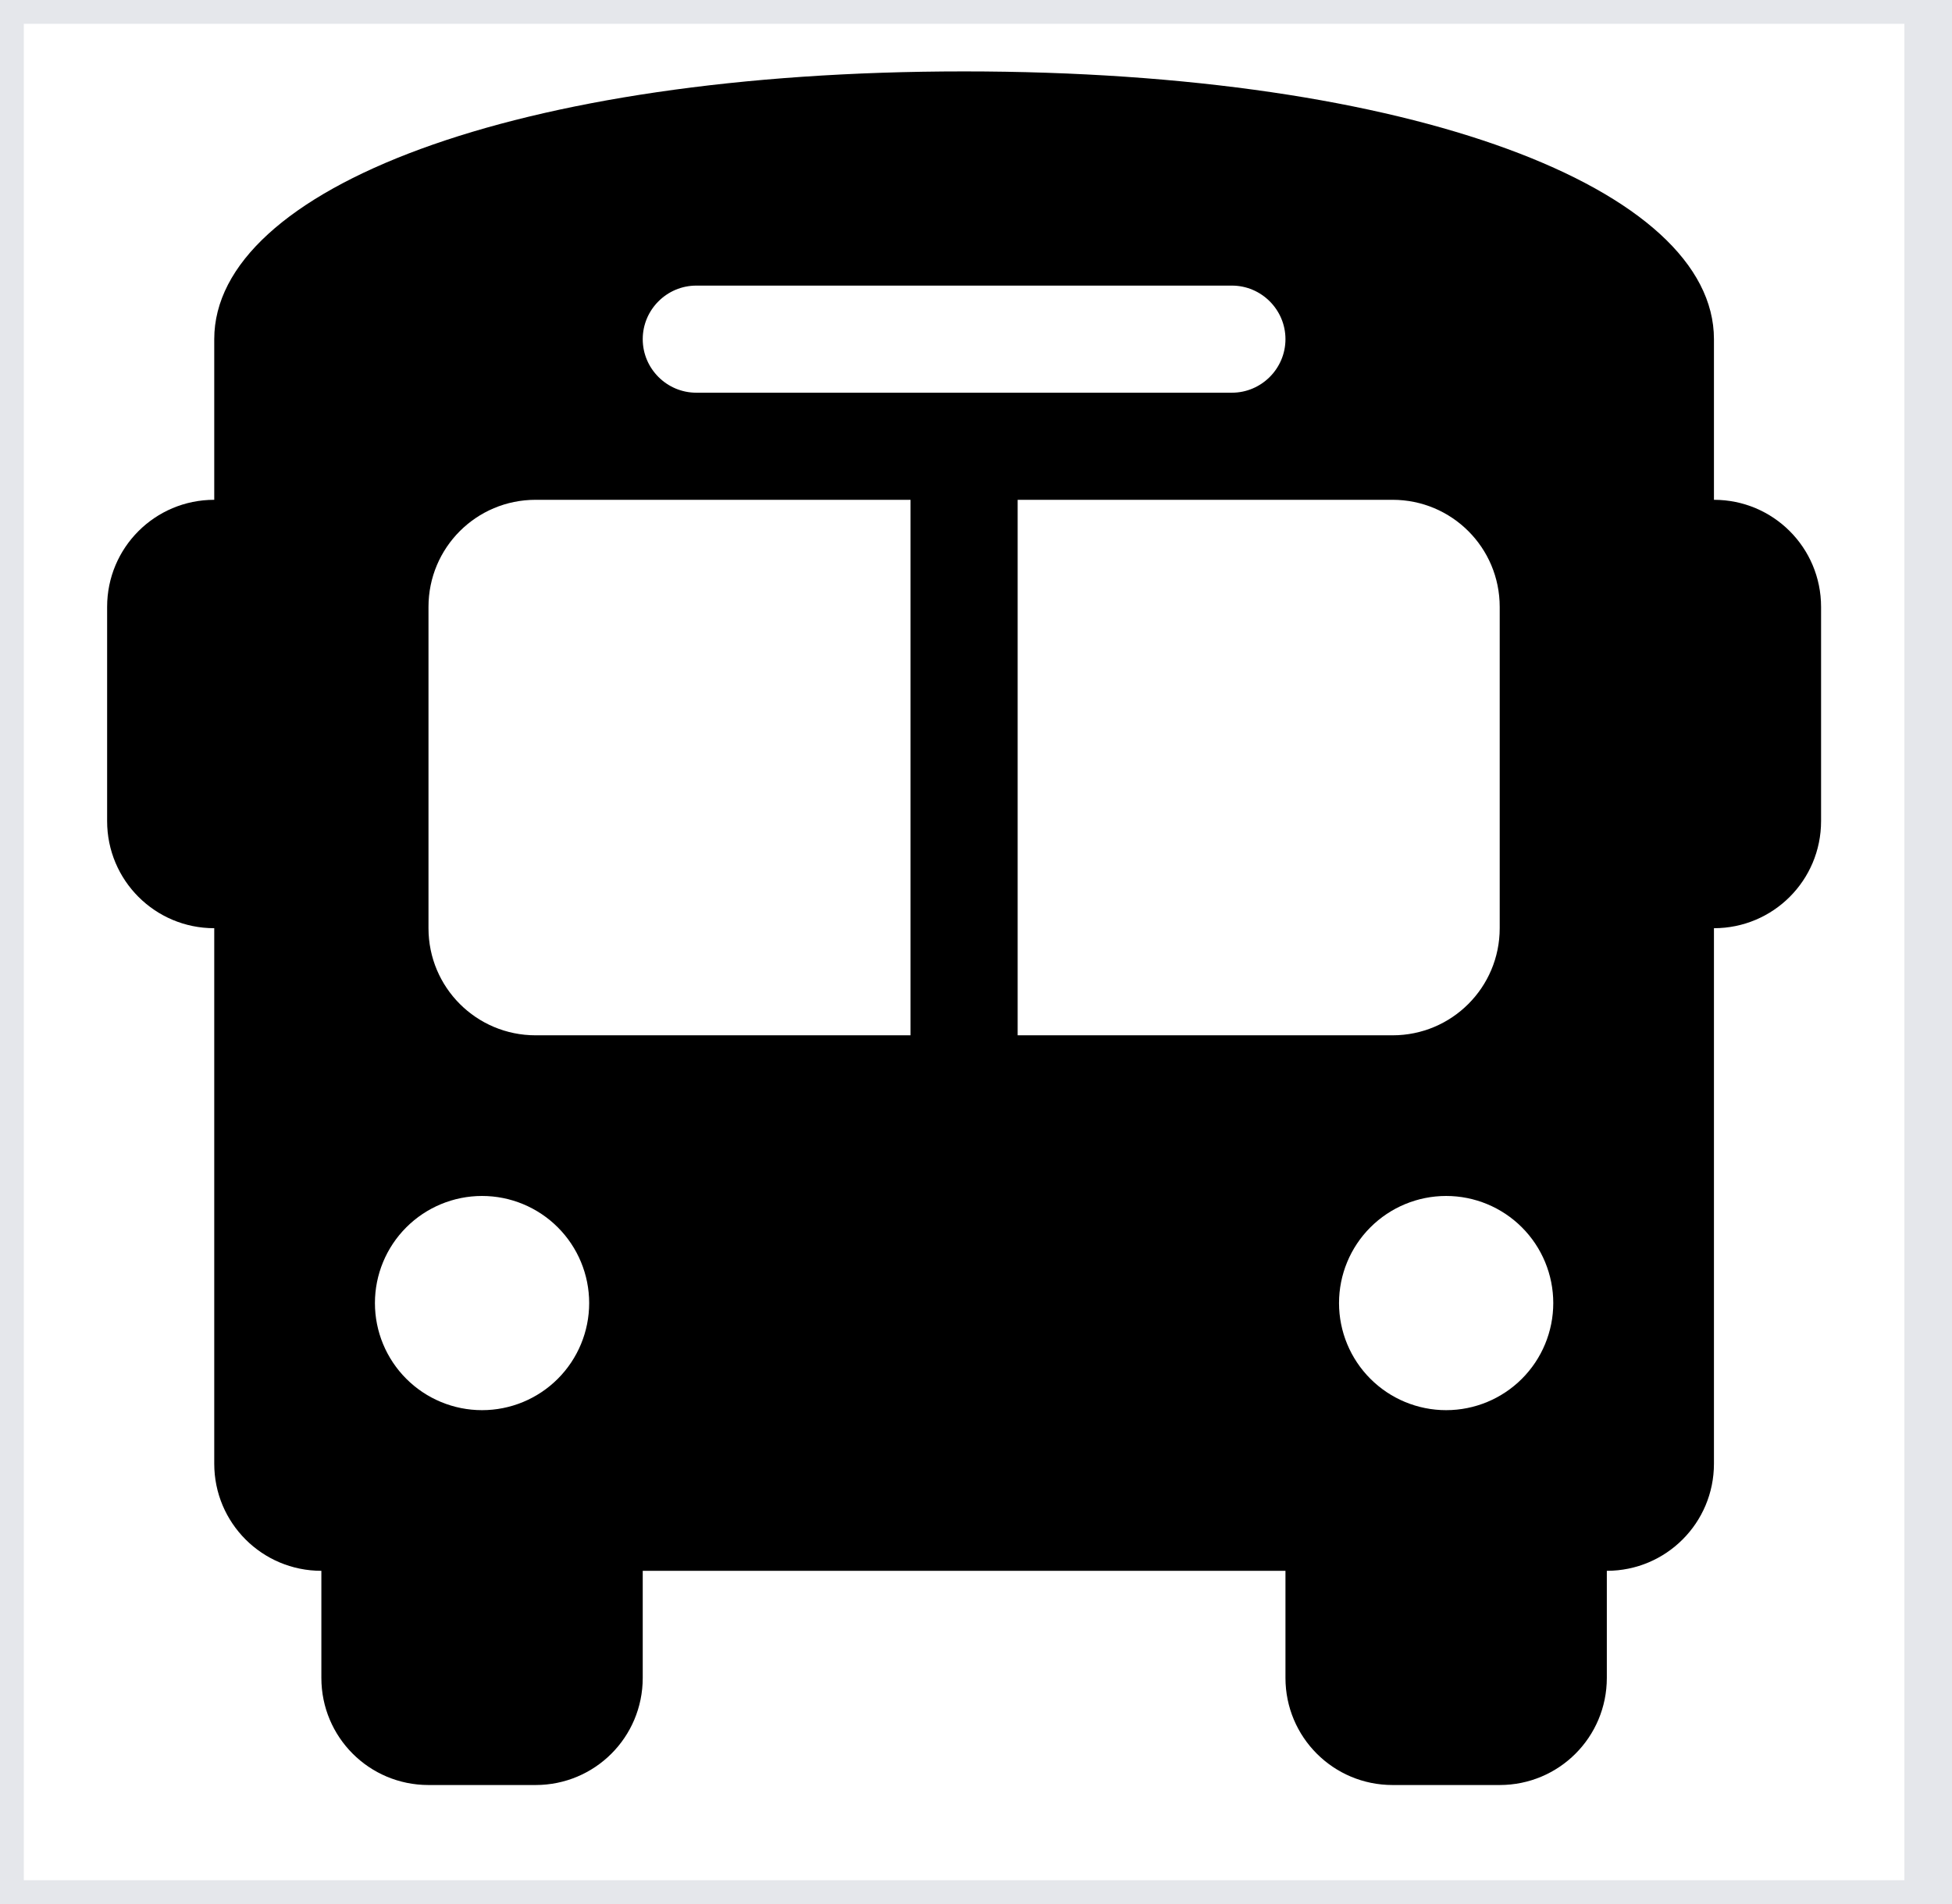
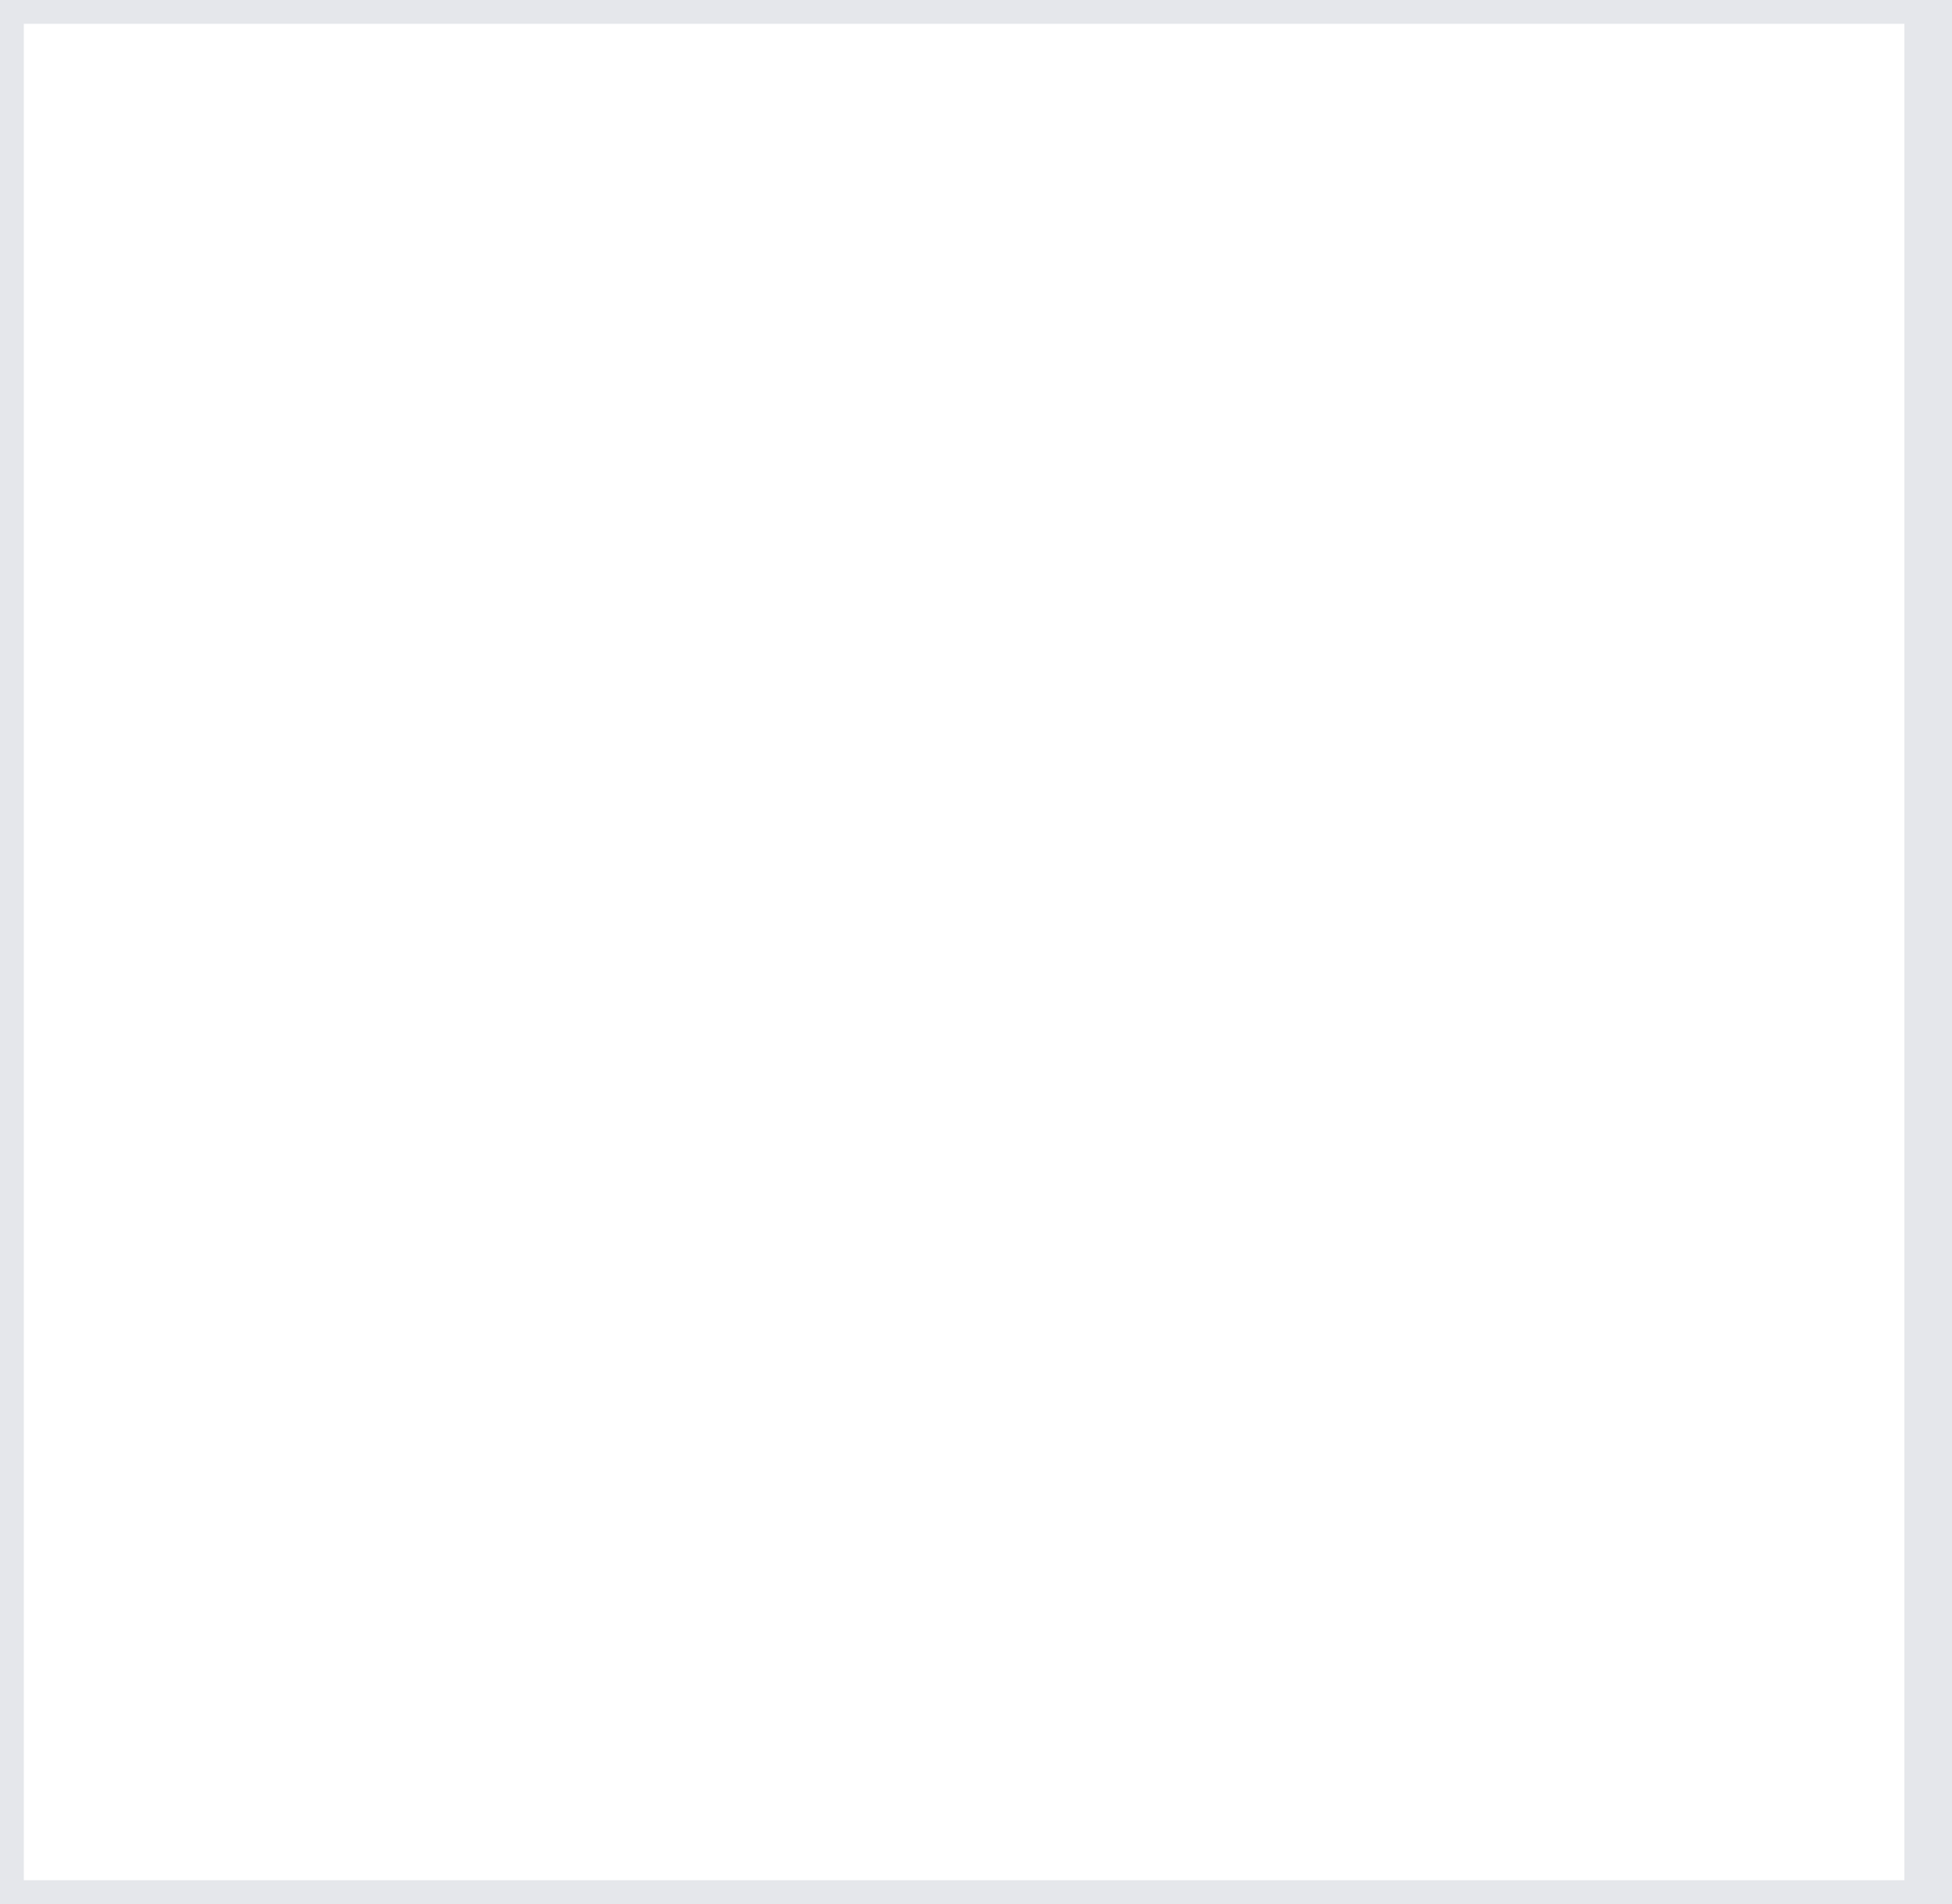
<svg xmlns="http://www.w3.org/2000/svg" width="41" height="40" viewBox="0 0 41 40" fill="none">
  <path d="M40.5 40H0V0H40.5V40Z" stroke="#E5E7EB" />
  <g clip-path="url(#clip0_18_1539)">
    <path d="M20.25 1.5C29.7 1.5 36 3.975 36 7.125V8.25V10.5C37.245 10.5 38.25 11.505 38.25 12.75V17.25C38.25 18.494 37.245 19.5 36 19.5V30.75C36 31.994 34.995 33 33.75 33V35.25C33.75 36.495 32.745 37.5 31.5 37.5H29.25C28.006 37.5 27 36.495 27 35.25V33H13.5V35.25C13.5 36.495 12.495 37.5 11.25 37.5H9C7.755 37.5 6.75 36.495 6.75 35.25V33C5.505 33 4.5 31.994 4.5 30.75V19.5C3.255 19.5 2.25 18.494 2.25 17.25V12.75C2.25 11.505 3.255 10.5 4.5 10.5V8.25V7.125C4.5 3.975 10.8 1.5 20.25 1.5ZM9 12.75V19.5C9 20.744 10.005 21.75 11.25 21.75H19.125V10.5H11.25C10.005 10.5 9 11.505 9 12.75ZM21.375 21.75H29.25C30.494 21.75 31.5 20.744 31.5 19.5V12.75C31.5 11.505 30.494 10.5 29.25 10.5H21.375V21.75ZM10.125 29.625C10.722 29.625 11.294 29.388 11.716 28.966C12.138 28.544 12.375 27.972 12.375 27.375C12.375 26.778 12.138 26.206 11.716 25.784C11.294 25.362 10.722 25.125 10.125 25.125C9.528 25.125 8.956 25.362 8.534 25.784C8.112 26.206 7.875 26.778 7.875 27.375C7.875 27.972 8.112 28.544 8.534 28.966C8.956 29.388 9.528 29.625 10.125 29.625ZM30.375 29.625C30.972 29.625 31.544 29.388 31.966 28.966C32.388 28.544 32.625 27.972 32.625 27.375C32.625 26.778 32.388 26.206 31.966 25.784C31.544 25.362 30.972 25.125 30.375 25.125C29.778 25.125 29.206 25.362 28.784 25.784C28.362 26.206 28.125 26.778 28.125 27.375C28.125 27.972 28.362 28.544 28.784 28.966C29.206 29.388 29.778 29.625 30.375 29.625ZM27 7.125C27 6.506 26.494 6 25.875 6H14.625C14.006 6 13.5 6.506 13.5 7.125C13.5 7.744 14.006 8.25 14.625 8.25H25.875C26.494 8.25 27 7.744 27 7.125Z" fill="black" />
  </g>
  <defs>
    <clipPath id="clip0_18_1539">
-       <path d="M0 1.5H40.5V37.5H0V1.5Z" fill="white" />
-     </clipPath>
+       </clipPath>
  </defs>
</svg>